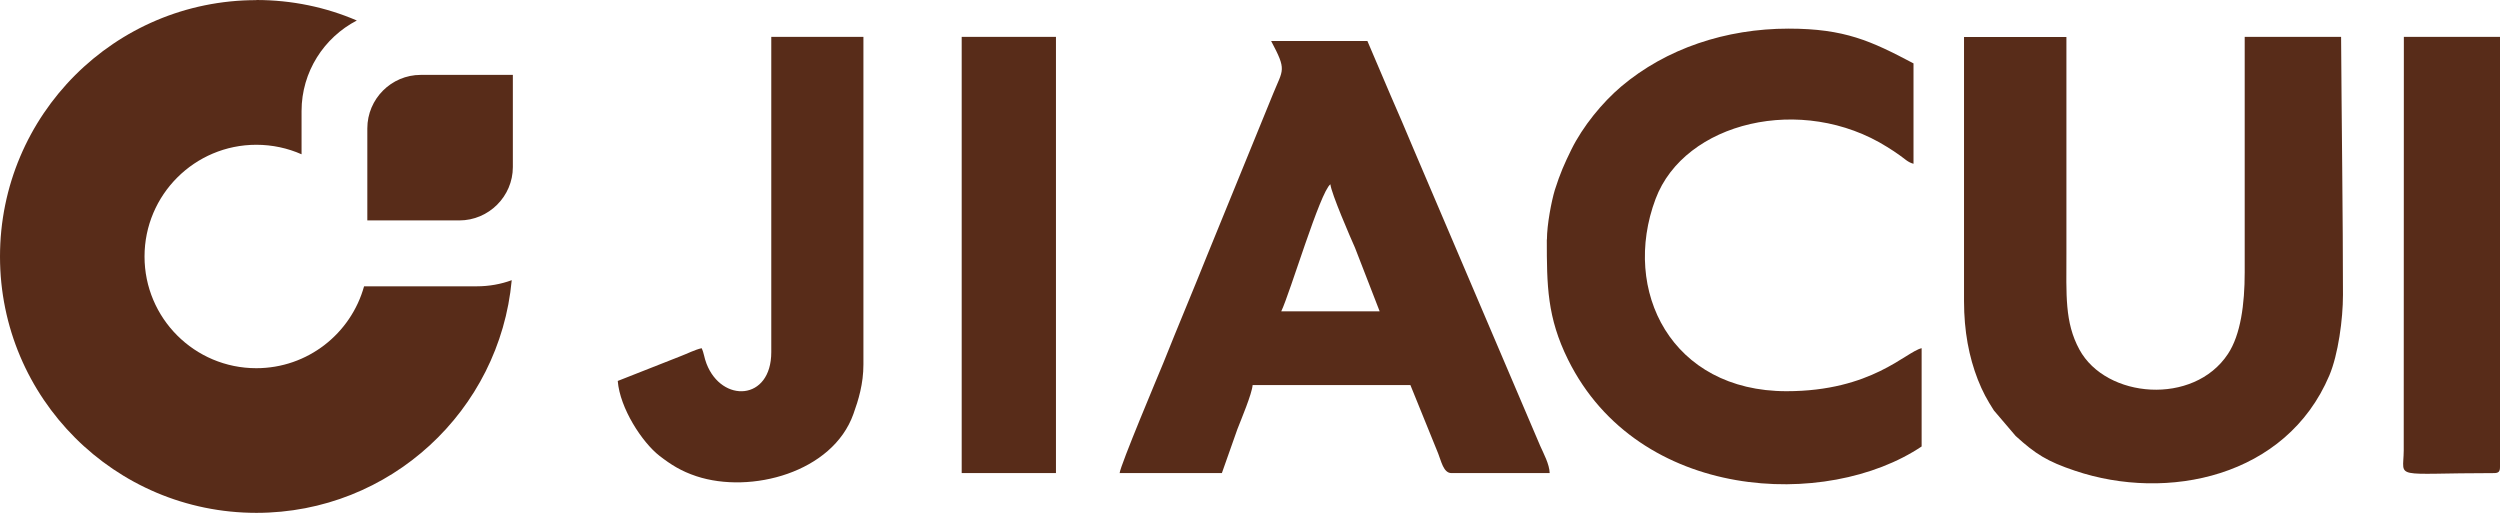
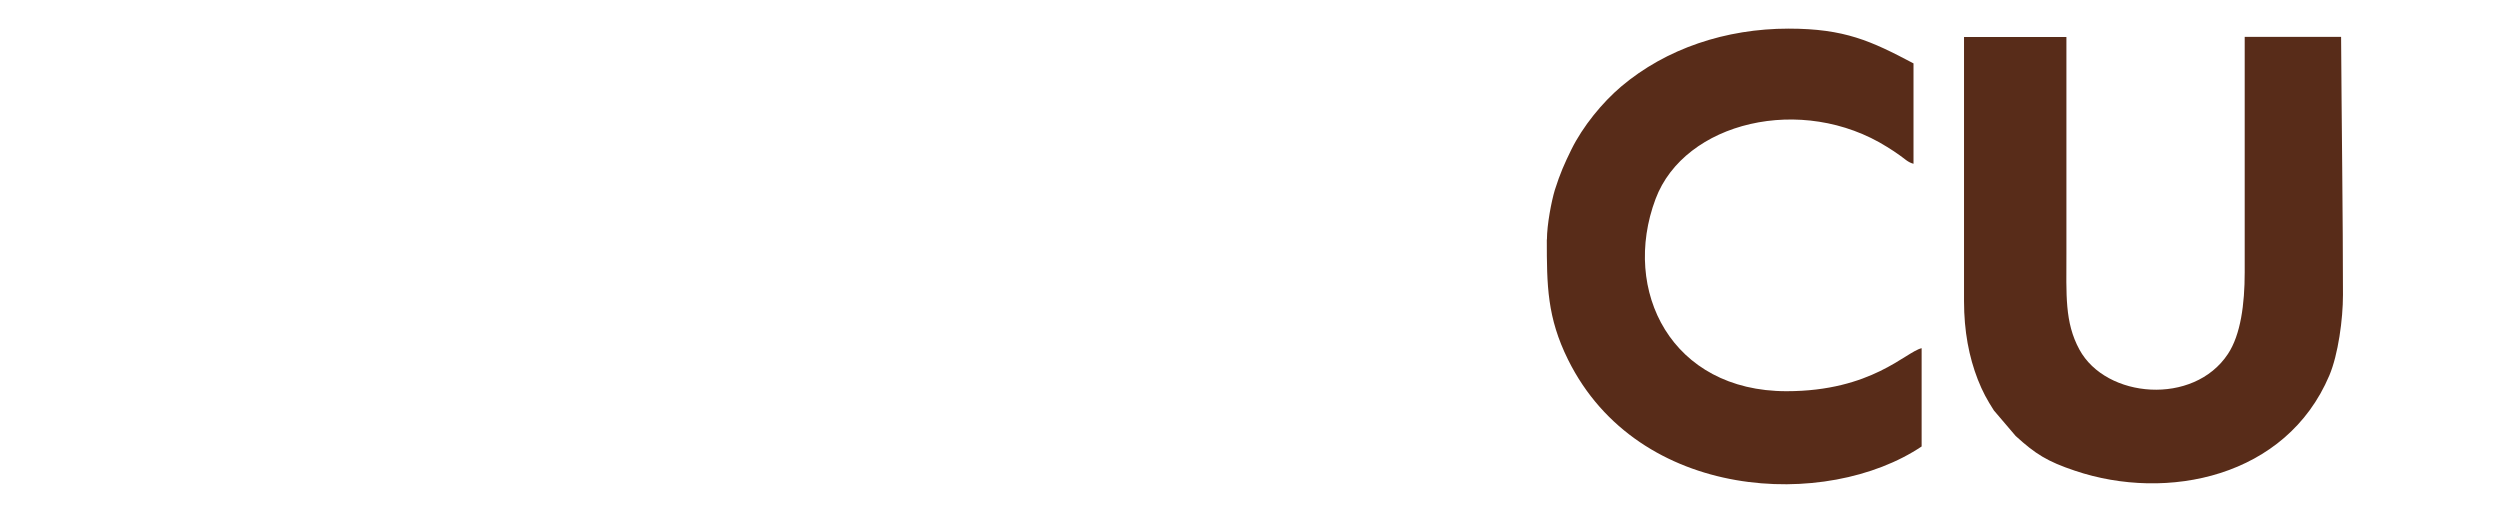
<svg xmlns="http://www.w3.org/2000/svg" fill="none" version="1.1" viewBox="0 0 19.996 4.102">
  <g>
    <g>
      <g>
-         <path d="M10.641,1.474C10.647,1.544,10.803,1.904,10.838,1.982C10.838,1.982,11.035,2.49,11.035,2.49C11.035,2.49,10.248,2.49,10.248,2.49C10.319,2.342,10.559,1.534,10.641,1.474C10.641,1.474,10.641,1.474,10.641,1.474ZM8.954,3.784C8.954,3.784,9.773,3.784,9.773,3.784C9.773,3.784,9.897,3.433,9.897,3.433C9.928,3.353,10.013,3.152,10.019,3.08C10.019,3.08,11.281,3.08,11.281,3.08C11.281,3.08,11.503,3.627,11.503,3.627C11.527,3.686,11.545,3.784,11.609,3.784C11.609,3.784,12.395,3.784,12.395,3.784C12.393,3.713,12.346,3.627,12.319,3.566C12.319,3.566,11.305,1.189,11.305,1.189C11.242,1.04,11.188,0.911,11.123,0.764C11.123,0.764,10.937,0.328,10.937,0.328C10.937,0.328,10.167,0.328,10.167,0.328C10.294,0.566,10.263,0.552,10.182,0.752C10.182,0.752,9.655,2.043,9.655,2.043C9.538,2.336,9.421,2.611,9.304,2.905C9.27,2.988,8.96,3.723,8.955,3.785C8.955,3.785,8.954,3.784,8.954,3.784Z" fill-rule="evenodd" fill="#582C19" fill-opacity="1" />
-       </g>
+         </g>
      <g>
        <path d="M12.372,1.916C12.372,2.283,12.374,2.538,12.542,2.877C13.105,4.013,14.615,4.077,15.37,3.571C15.37,3.571,15.37,2.785,15.37,2.785C15.243,2.814,14.972,3.129,14.289,3.129C13.369,3.129,12.966,2.326,13.242,1.591C13.473,0.975,14.414,0.748,15.095,1.176C15.132,1.198,15.158,1.217,15.193,1.241C15.234,1.269,15.259,1.298,15.305,1.31C15.305,1.31,15.305,0.507,15.305,0.507C14.966,0.328,14.755,0.229,14.306,0.229C13.804,0.229,13.327,0.388,12.967,0.692C12.815,0.821,12.66,1.011,12.569,1.195C12.513,1.309,12.479,1.385,12.436,1.52C12.409,1.61,12.373,1.797,12.373,1.916C12.373,1.916,12.372,1.916,12.372,1.916Z" fill-rule="evenodd" fill="#582C19" fill-opacity="1" />
      </g>
      <g>
        <g>
          <path d="M15.709,0.295C15.709,0.295,15.709,2.408,15.709,2.408C15.709,2.65,15.749,2.855,15.819,3.035C15.858,3.134,15.894,3.199,15.948,3.283C15.948,3.283,16.122,3.487,16.122,3.487C16.28,3.631,16.375,3.691,16.596,3.765C17.333,4.014,18.286,3.818,18.631,3.003C18.702,2.835,18.74,2.553,18.74,2.359C18.74,1.755,18.729,0.958,18.725,0.295C18.725,0.295,17.954,0.295,17.954,0.295C17.954,0.295,17.954,2.179,17.954,2.179C17.954,2.432,17.922,2.677,17.82,2.831C17.546,3.246,16.845,3.188,16.632,2.796C16.513,2.578,16.528,2.356,16.528,2.031C16.528,2.031,16.528,0.296,16.528,0.296C16.528,0.296,15.709,0.296,15.709,0.296C15.709,0.296,15.709,0.295,15.709,0.295Z" fill-rule="evenodd" fill="#582C19" fill-opacity="1" />
        </g>
        <g>
-           <path d="M6.169,0.295C6.169,0.295,6.169,2.817,6.169,2.817C6.169,3.207,5.773,3.225,5.651,2.909C5.632,2.861,5.631,2.824,5.612,2.785C5.558,2.797,5.494,2.83,5.446,2.848C5.446,2.848,4.941,3.047,4.941,3.047C4.958,3.265,5.136,3.538,5.275,3.646C5.367,3.717,5.447,3.768,5.57,3.809C6.006,3.953,6.66,3.779,6.826,3.311C6.866,3.2,6.906,3.07,6.906,2.915C6.906,2.915,6.906,0.295,6.906,0.295C6.906,0.295,6.169,0.295,6.169,0.295Z" fill-rule="evenodd" fill="#582C19" fill-opacity="1" />
-         </g>
+           </g>
        <g>
-           <path d="M19.227,0.295C19.227,0.295,19.226,3.604,19.226,3.604C19.224,3.839,19.125,3.784,19.947,3.784C19.985,3.784,19.996,3.772,19.996,3.735C19.996,3.735,19.996,0.295,19.996,0.295C19.996,0.295,19.226,0.295,19.226,0.295C19.226,0.295,19.227,0.295,19.227,0.295Z" fill-rule="evenodd" fill="#582C19" fill-opacity="1" />
-         </g>
+           </g>
        <g>
-           <path d="M7.692,0.295C7.692,0.295,7.692,3.784,7.692,3.784C7.692,3.784,8.446,3.784,8.446,3.784C8.446,3.784,8.446,0.295,8.446,0.295C8.446,0.295,7.692,0.295,7.692,0.295Z" fill-rule="evenodd" fill="#582C19" fill-opacity="1" />
-         </g>
+           </g>
      </g>
    </g>
    <g>
-       <path d="M2.05,0C2.335,0,2.608,0.058,2.854,0.164C2.592,0.3,2.412,0.574,2.412,0.888C2.412,0.888,2.412,1.234,2.412,1.234C2.301,1.185,2.179,1.158,2.05,1.158C1.557,1.158,1.156,1.558,1.156,2.052C1.156,2.545,1.556,2.945,2.05,2.945C2.461,2.945,2.807,2.668,2.912,2.29C2.912,2.29,3.814,2.29,3.814,2.29C3.912,2.29,4.006,2.273,4.093,2.241C3.997,3.284,3.12,4.102,2.051,4.102C0.918,4.102,0,3.184,0,2.052C0,0.919,0.918,0.001,2.051,0.001C2.051,0.001,2.05,0,2.05,0ZM2.938,1.763C2.938,1.763,3.674,1.763,3.674,1.763C3.909,1.763,4.102,1.571,4.102,1.336C4.102,1.336,4.102,0.599,4.102,0.599C4.102,0.599,3.365,0.599,3.365,0.599C3.13,0.599,2.938,0.791,2.938,1.027C2.938,1.027,2.938,1.763,2.938,1.763C2.938,1.763,2.938,1.763,2.938,1.763Z" fill-rule="evenodd" fill="#582C19" fill-opacity="1" />
-     </g>
+       </g>
  </g>
</svg>